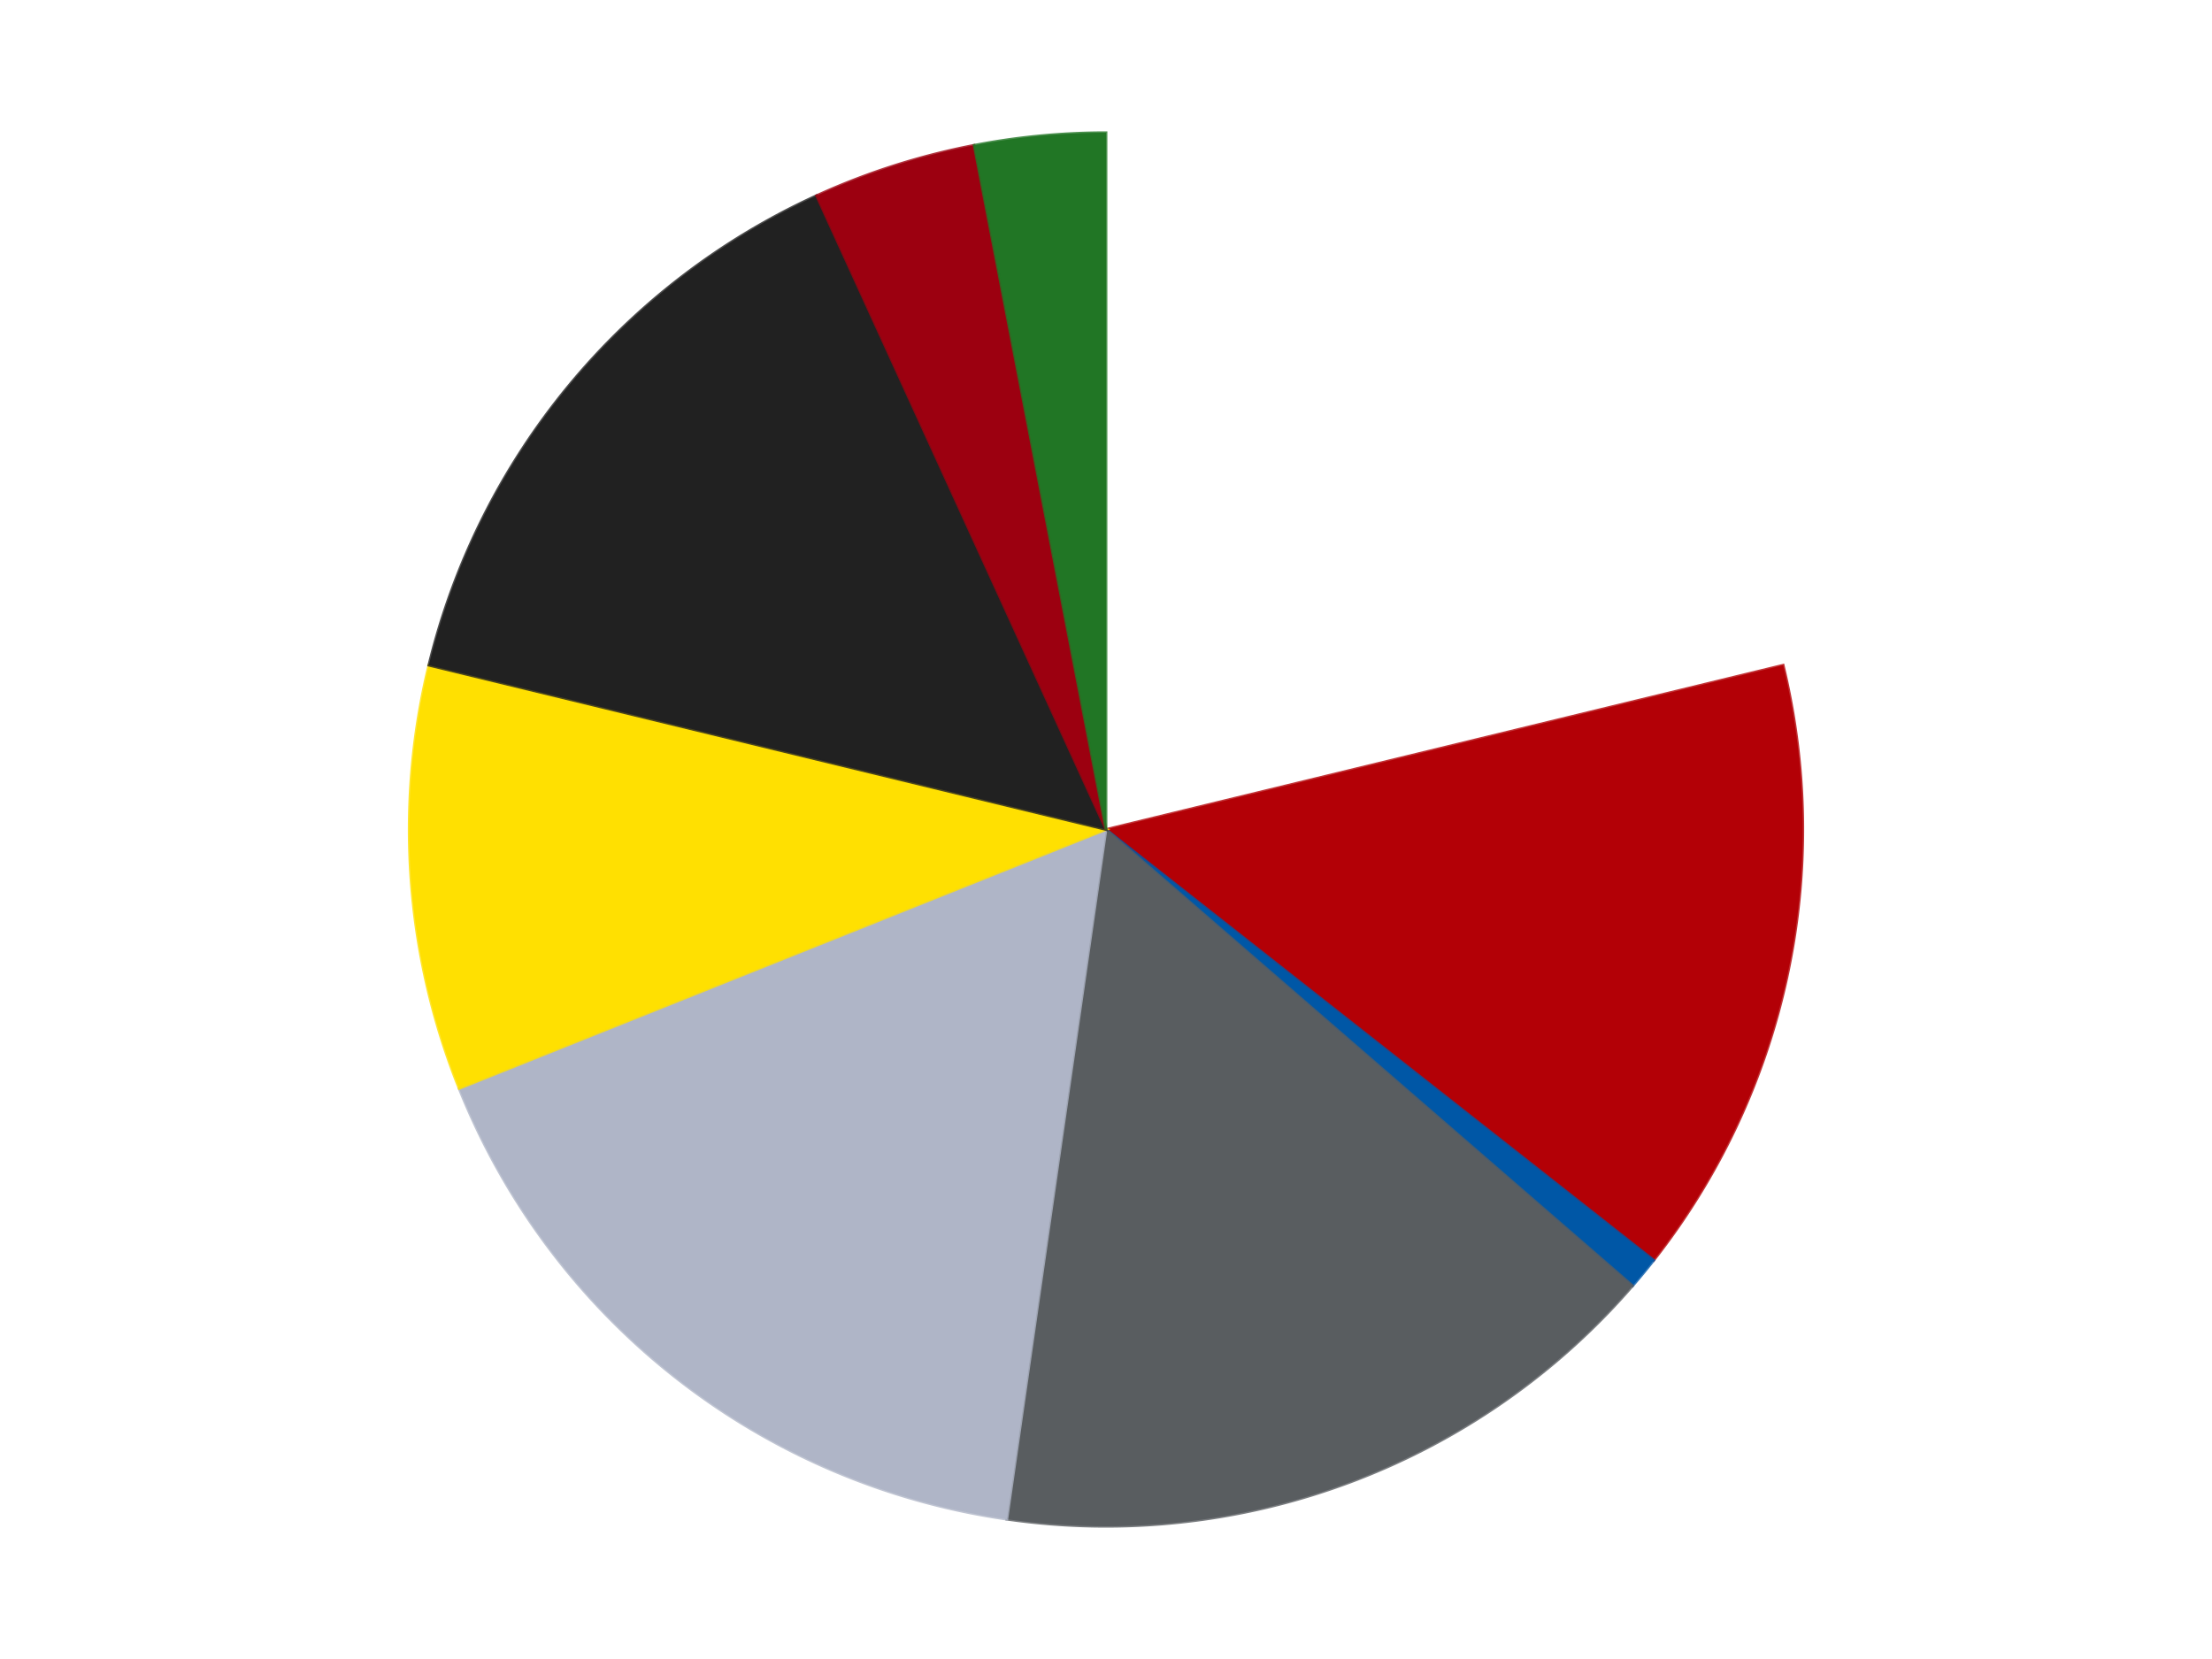
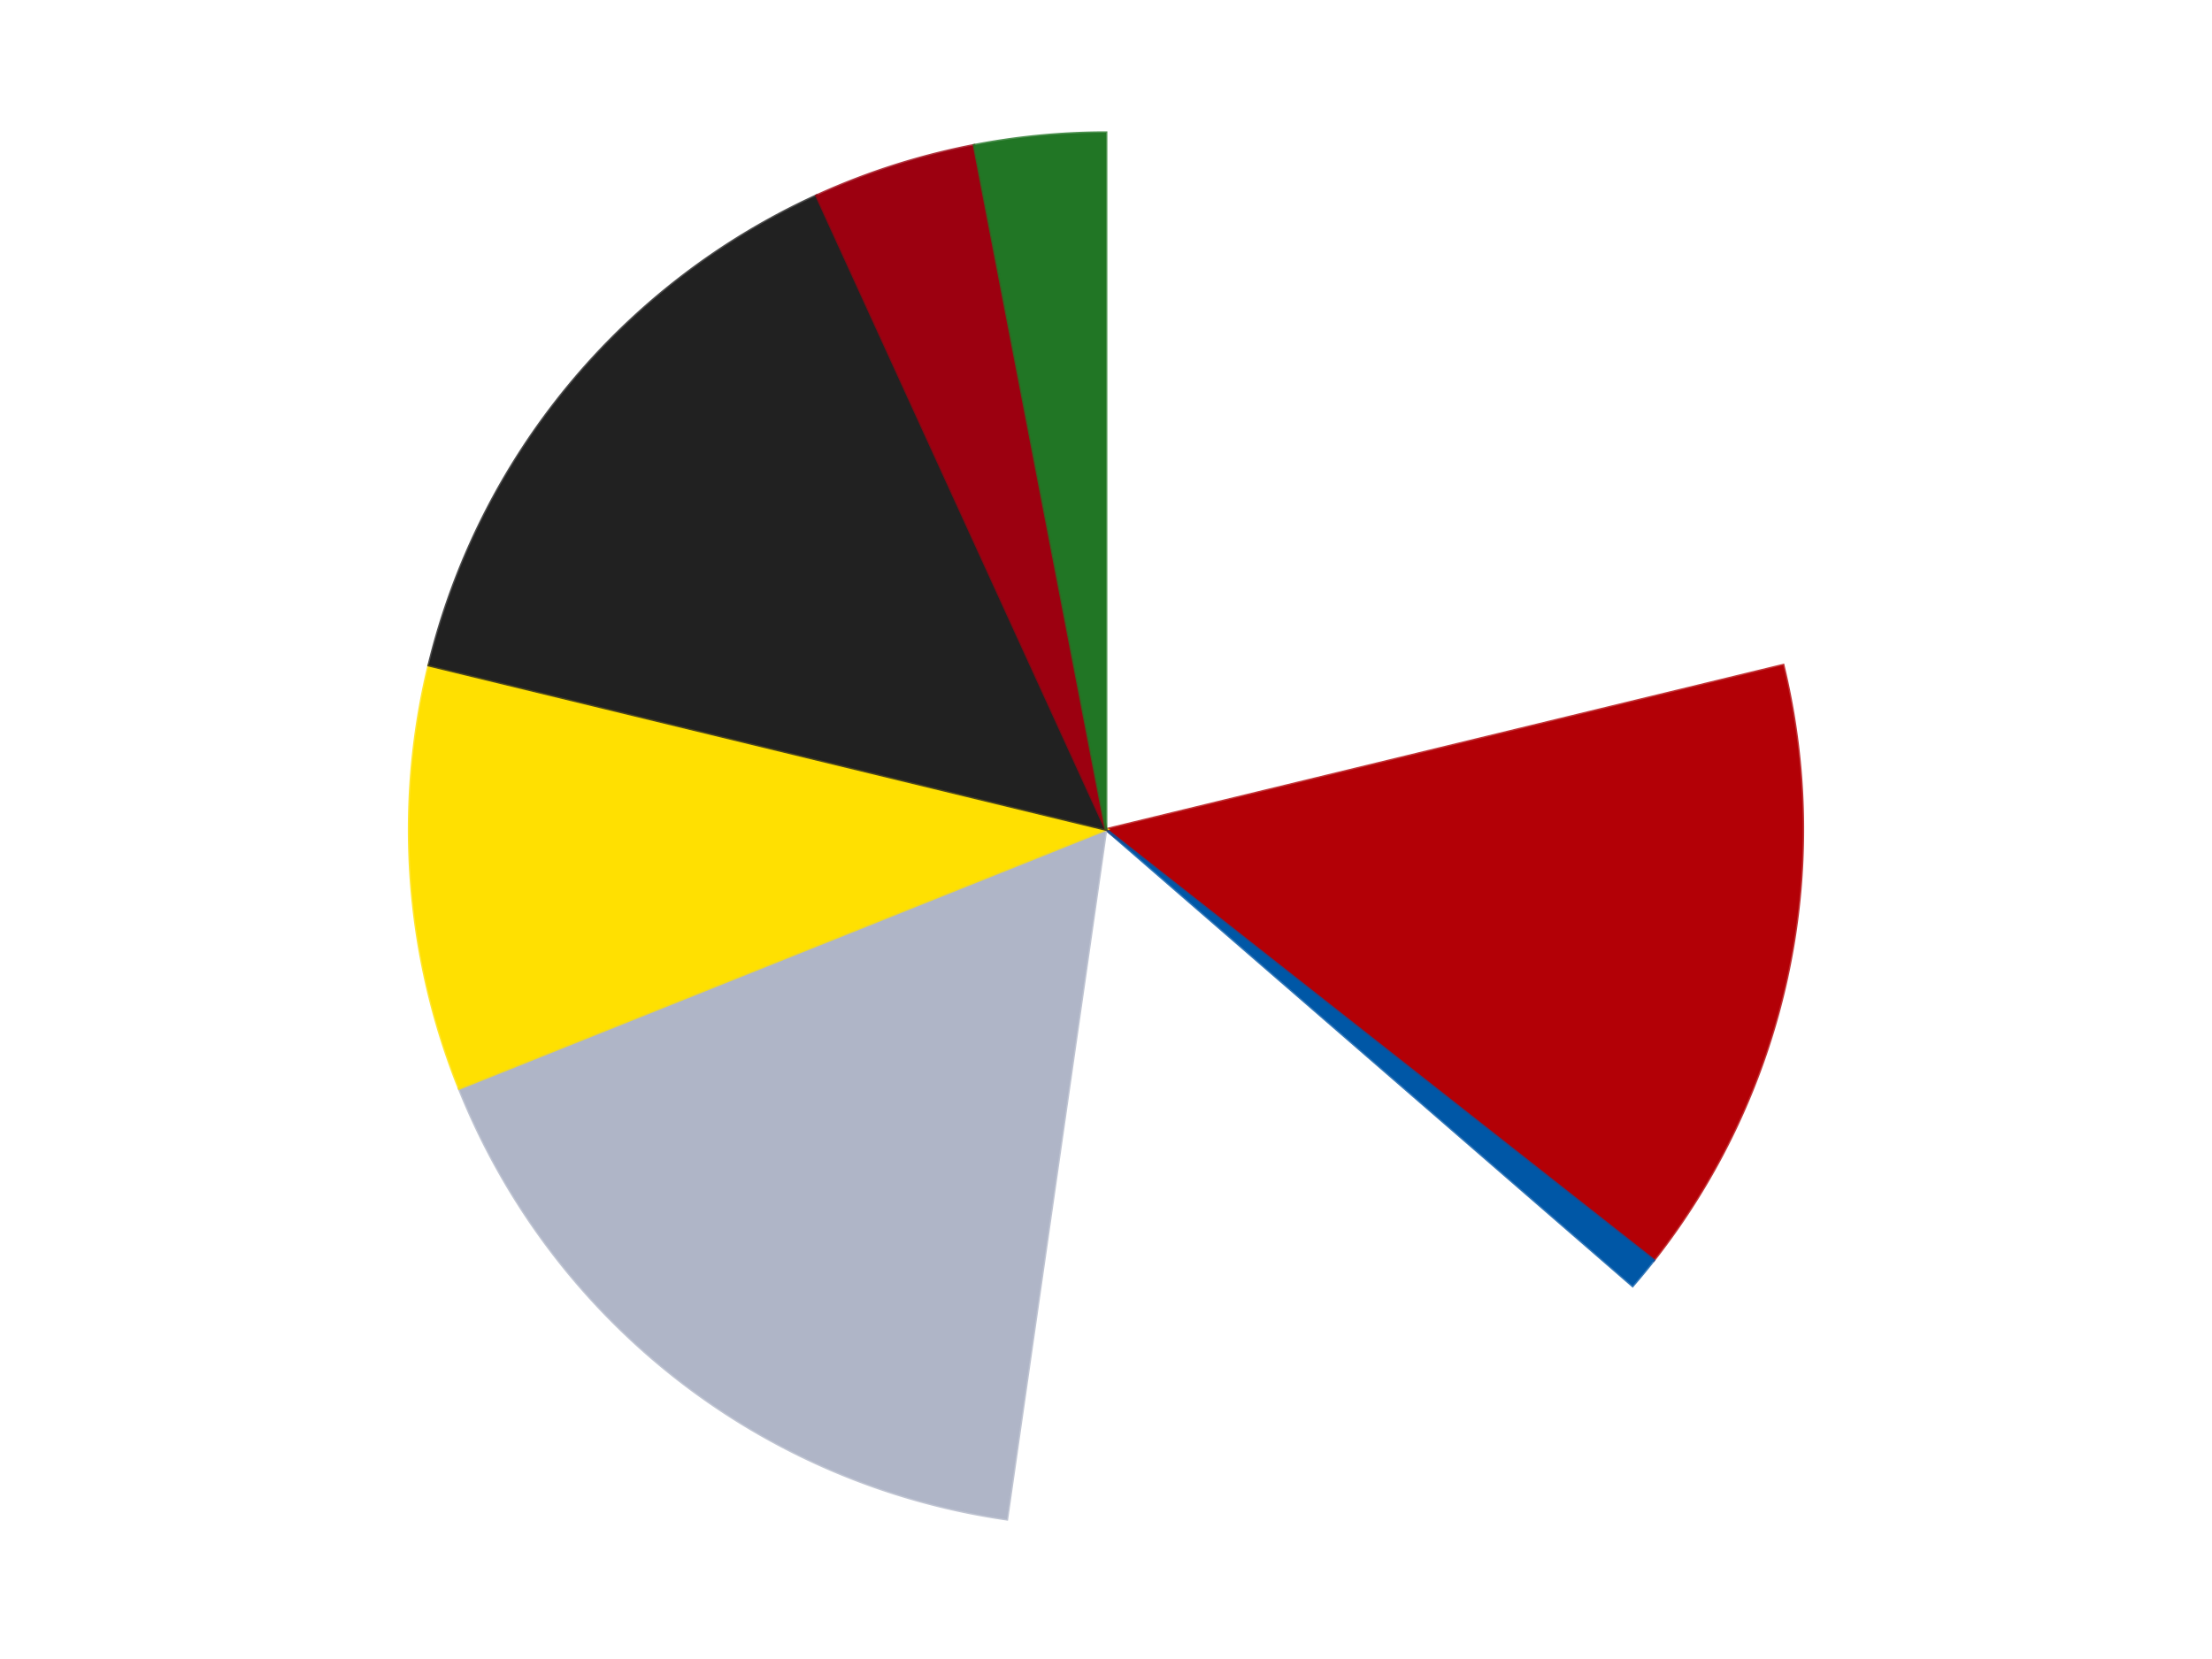
<svg xmlns="http://www.w3.org/2000/svg" xmlns:xlink="http://www.w3.org/1999/xlink" id="chart-6b5b98a4-dbf0-495f-bd1d-53c2aeebea0f" class="pygal-chart" viewBox="0 0 800 600">
  <defs>
    <style type="text/css">#chart-6b5b98a4-dbf0-495f-bd1d-53c2aeebea0f{-webkit-user-select:none;-webkit-font-smoothing:antialiased;font-family:Consolas,"Liberation Mono",Menlo,Courier,monospace}#chart-6b5b98a4-dbf0-495f-bd1d-53c2aeebea0f .title{font-family:Consolas,"Liberation Mono",Menlo,Courier,monospace;font-size:16px}#chart-6b5b98a4-dbf0-495f-bd1d-53c2aeebea0f .legends .legend text{font-family:Consolas,"Liberation Mono",Menlo,Courier,monospace;font-size:14px}#chart-6b5b98a4-dbf0-495f-bd1d-53c2aeebea0f .axis text{font-family:Consolas,"Liberation Mono",Menlo,Courier,monospace;font-size:10px}#chart-6b5b98a4-dbf0-495f-bd1d-53c2aeebea0f .axis text.major{font-family:Consolas,"Liberation Mono",Menlo,Courier,monospace;font-size:10px}#chart-6b5b98a4-dbf0-495f-bd1d-53c2aeebea0f .text-overlay text.value{font-family:Consolas,"Liberation Mono",Menlo,Courier,monospace;font-size:16px}#chart-6b5b98a4-dbf0-495f-bd1d-53c2aeebea0f .text-overlay text.label{font-family:Consolas,"Liberation Mono",Menlo,Courier,monospace;font-size:10px}#chart-6b5b98a4-dbf0-495f-bd1d-53c2aeebea0f .tooltip{font-family:Consolas,"Liberation Mono",Menlo,Courier,monospace;font-size:14px}#chart-6b5b98a4-dbf0-495f-bd1d-53c2aeebea0f text.no_data{font-family:Consolas,"Liberation Mono",Menlo,Courier,monospace;font-size:64px}
#chart-6b5b98a4-dbf0-495f-bd1d-53c2aeebea0f{background-color:transparent}#chart-6b5b98a4-dbf0-495f-bd1d-53c2aeebea0f path,#chart-6b5b98a4-dbf0-495f-bd1d-53c2aeebea0f line,#chart-6b5b98a4-dbf0-495f-bd1d-53c2aeebea0f rect,#chart-6b5b98a4-dbf0-495f-bd1d-53c2aeebea0f circle{-webkit-transition:150ms;-moz-transition:150ms;transition:150ms}#chart-6b5b98a4-dbf0-495f-bd1d-53c2aeebea0f .graph &gt; .background{fill:transparent}#chart-6b5b98a4-dbf0-495f-bd1d-53c2aeebea0f .plot &gt; .background{fill:transparent}#chart-6b5b98a4-dbf0-495f-bd1d-53c2aeebea0f .graph{fill:rgba(0,0,0,.87)}#chart-6b5b98a4-dbf0-495f-bd1d-53c2aeebea0f text.no_data{fill:rgba(0,0,0,1)}#chart-6b5b98a4-dbf0-495f-bd1d-53c2aeebea0f .title{fill:rgba(0,0,0,1)}#chart-6b5b98a4-dbf0-495f-bd1d-53c2aeebea0f .legends .legend text{fill:rgba(0,0,0,.87)}#chart-6b5b98a4-dbf0-495f-bd1d-53c2aeebea0f .legends .legend:hover text{fill:rgba(0,0,0,1)}#chart-6b5b98a4-dbf0-495f-bd1d-53c2aeebea0f .axis .line{stroke:rgba(0,0,0,1)}#chart-6b5b98a4-dbf0-495f-bd1d-53c2aeebea0f .axis .guide.line{stroke:rgba(0,0,0,.54)}#chart-6b5b98a4-dbf0-495f-bd1d-53c2aeebea0f .axis .major.line{stroke:rgba(0,0,0,.87)}#chart-6b5b98a4-dbf0-495f-bd1d-53c2aeebea0f .axis text.major{fill:rgba(0,0,0,1)}#chart-6b5b98a4-dbf0-495f-bd1d-53c2aeebea0f .axis.y .guides:hover .guide.line,#chart-6b5b98a4-dbf0-495f-bd1d-53c2aeebea0f .line-graph .axis.x .guides:hover .guide.line,#chart-6b5b98a4-dbf0-495f-bd1d-53c2aeebea0f .stackedline-graph .axis.x .guides:hover .guide.line,#chart-6b5b98a4-dbf0-495f-bd1d-53c2aeebea0f .xy-graph .axis.x .guides:hover .guide.line{stroke:rgba(0,0,0,1)}#chart-6b5b98a4-dbf0-495f-bd1d-53c2aeebea0f .axis .guides:hover text{fill:rgba(0,0,0,1)}#chart-6b5b98a4-dbf0-495f-bd1d-53c2aeebea0f .reactive{fill-opacity:1.0;stroke-opacity:.8;stroke-width:1}#chart-6b5b98a4-dbf0-495f-bd1d-53c2aeebea0f .ci{stroke:rgba(0,0,0,.87)}#chart-6b5b98a4-dbf0-495f-bd1d-53c2aeebea0f .reactive.active,#chart-6b5b98a4-dbf0-495f-bd1d-53c2aeebea0f .active .reactive{fill-opacity:0.6;stroke-opacity:.9;stroke-width:4}#chart-6b5b98a4-dbf0-495f-bd1d-53c2aeebea0f .ci .reactive.active{stroke-width:1.5}#chart-6b5b98a4-dbf0-495f-bd1d-53c2aeebea0f .series text{fill:rgba(0,0,0,1)}#chart-6b5b98a4-dbf0-495f-bd1d-53c2aeebea0f .tooltip rect{fill:transparent;stroke:rgba(0,0,0,1);-webkit-transition:opacity 150ms;-moz-transition:opacity 150ms;transition:opacity 150ms}#chart-6b5b98a4-dbf0-495f-bd1d-53c2aeebea0f .tooltip .label{fill:rgba(0,0,0,.87)}#chart-6b5b98a4-dbf0-495f-bd1d-53c2aeebea0f .tooltip .label{fill:rgba(0,0,0,.87)}#chart-6b5b98a4-dbf0-495f-bd1d-53c2aeebea0f .tooltip .legend{font-size:.8em;fill:rgba(0,0,0,.54)}#chart-6b5b98a4-dbf0-495f-bd1d-53c2aeebea0f .tooltip .x_label{font-size:.6em;fill:rgba(0,0,0,1)}#chart-6b5b98a4-dbf0-495f-bd1d-53c2aeebea0f .tooltip .xlink{font-size:.5em;text-decoration:underline}#chart-6b5b98a4-dbf0-495f-bd1d-53c2aeebea0f .tooltip .value{font-size:1.5em}#chart-6b5b98a4-dbf0-495f-bd1d-53c2aeebea0f .bound{font-size:.5em}#chart-6b5b98a4-dbf0-495f-bd1d-53c2aeebea0f .max-value{font-size:.75em;fill:rgba(0,0,0,.54)}#chart-6b5b98a4-dbf0-495f-bd1d-53c2aeebea0f .map-element{fill:transparent;stroke:rgba(0,0,0,.54) !important}#chart-6b5b98a4-dbf0-495f-bd1d-53c2aeebea0f .map-element .reactive{fill-opacity:inherit;stroke-opacity:inherit}#chart-6b5b98a4-dbf0-495f-bd1d-53c2aeebea0f .color-0,#chart-6b5b98a4-dbf0-495f-bd1d-53c2aeebea0f .color-0 a:visited{stroke:#F44336;fill:#F44336}#chart-6b5b98a4-dbf0-495f-bd1d-53c2aeebea0f .color-1,#chart-6b5b98a4-dbf0-495f-bd1d-53c2aeebea0f .color-1 a:visited{stroke:#3F51B5;fill:#3F51B5}#chart-6b5b98a4-dbf0-495f-bd1d-53c2aeebea0f .color-2,#chart-6b5b98a4-dbf0-495f-bd1d-53c2aeebea0f .color-2 a:visited{stroke:#009688;fill:#009688}#chart-6b5b98a4-dbf0-495f-bd1d-53c2aeebea0f .color-3,#chart-6b5b98a4-dbf0-495f-bd1d-53c2aeebea0f .color-3 a:visited{stroke:#FFC107;fill:#FFC107}#chart-6b5b98a4-dbf0-495f-bd1d-53c2aeebea0f .color-4,#chart-6b5b98a4-dbf0-495f-bd1d-53c2aeebea0f .color-4 a:visited{stroke:#FF5722;fill:#FF5722}#chart-6b5b98a4-dbf0-495f-bd1d-53c2aeebea0f .color-5,#chart-6b5b98a4-dbf0-495f-bd1d-53c2aeebea0f .color-5 a:visited{stroke:#9C27B0;fill:#9C27B0}#chart-6b5b98a4-dbf0-495f-bd1d-53c2aeebea0f .color-6,#chart-6b5b98a4-dbf0-495f-bd1d-53c2aeebea0f .color-6 a:visited{stroke:#03A9F4;fill:#03A9F4}#chart-6b5b98a4-dbf0-495f-bd1d-53c2aeebea0f .color-7,#chart-6b5b98a4-dbf0-495f-bd1d-53c2aeebea0f .color-7 a:visited{stroke:#8BC34A;fill:#8BC34A}#chart-6b5b98a4-dbf0-495f-bd1d-53c2aeebea0f .color-8,#chart-6b5b98a4-dbf0-495f-bd1d-53c2aeebea0f .color-8 a:visited{stroke:#FF9800;fill:#FF9800}#chart-6b5b98a4-dbf0-495f-bd1d-53c2aeebea0f .text-overlay .color-0 text{fill:black}#chart-6b5b98a4-dbf0-495f-bd1d-53c2aeebea0f .text-overlay .color-1 text{fill:black}#chart-6b5b98a4-dbf0-495f-bd1d-53c2aeebea0f .text-overlay .color-2 text{fill:black}#chart-6b5b98a4-dbf0-495f-bd1d-53c2aeebea0f .text-overlay .color-3 text{fill:black}#chart-6b5b98a4-dbf0-495f-bd1d-53c2aeebea0f .text-overlay .color-4 text{fill:black}#chart-6b5b98a4-dbf0-495f-bd1d-53c2aeebea0f .text-overlay .color-5 text{fill:black}#chart-6b5b98a4-dbf0-495f-bd1d-53c2aeebea0f .text-overlay .color-6 text{fill:black}#chart-6b5b98a4-dbf0-495f-bd1d-53c2aeebea0f .text-overlay .color-7 text{fill:black}#chart-6b5b98a4-dbf0-495f-bd1d-53c2aeebea0f .text-overlay .color-8 text{fill:black}
#chart-6b5b98a4-dbf0-495f-bd1d-53c2aeebea0f text.no_data{text-anchor:middle}#chart-6b5b98a4-dbf0-495f-bd1d-53c2aeebea0f .guide.line{fill:none}#chart-6b5b98a4-dbf0-495f-bd1d-53c2aeebea0f .centered{text-anchor:middle}#chart-6b5b98a4-dbf0-495f-bd1d-53c2aeebea0f .title{text-anchor:middle}#chart-6b5b98a4-dbf0-495f-bd1d-53c2aeebea0f .legends .legend text{fill-opacity:1}#chart-6b5b98a4-dbf0-495f-bd1d-53c2aeebea0f .axis.x text{text-anchor:middle}#chart-6b5b98a4-dbf0-495f-bd1d-53c2aeebea0f .axis.x:not(.web) text[transform]{text-anchor:start}#chart-6b5b98a4-dbf0-495f-bd1d-53c2aeebea0f .axis.x:not(.web) text[transform].backwards{text-anchor:end}#chart-6b5b98a4-dbf0-495f-bd1d-53c2aeebea0f .axis.y text{text-anchor:end}#chart-6b5b98a4-dbf0-495f-bd1d-53c2aeebea0f .axis.y text[transform].backwards{text-anchor:start}#chart-6b5b98a4-dbf0-495f-bd1d-53c2aeebea0f .axis.y2 text{text-anchor:start}#chart-6b5b98a4-dbf0-495f-bd1d-53c2aeebea0f .axis.y2 text[transform].backwards{text-anchor:end}#chart-6b5b98a4-dbf0-495f-bd1d-53c2aeebea0f .axis .guide.line{stroke-dasharray:4,4;stroke:black}#chart-6b5b98a4-dbf0-495f-bd1d-53c2aeebea0f .axis .major.guide.line{stroke-dasharray:6,6;stroke:black}#chart-6b5b98a4-dbf0-495f-bd1d-53c2aeebea0f .horizontal .axis.y .guide.line,#chart-6b5b98a4-dbf0-495f-bd1d-53c2aeebea0f .horizontal .axis.y2 .guide.line,#chart-6b5b98a4-dbf0-495f-bd1d-53c2aeebea0f .vertical .axis.x .guide.line{opacity:0}#chart-6b5b98a4-dbf0-495f-bd1d-53c2aeebea0f .horizontal .axis.always_show .guide.line,#chart-6b5b98a4-dbf0-495f-bd1d-53c2aeebea0f .vertical .axis.always_show .guide.line{opacity:1 !important}#chart-6b5b98a4-dbf0-495f-bd1d-53c2aeebea0f .axis.y .guides:hover .guide.line,#chart-6b5b98a4-dbf0-495f-bd1d-53c2aeebea0f .axis.y2 .guides:hover .guide.line,#chart-6b5b98a4-dbf0-495f-bd1d-53c2aeebea0f .axis.x .guides:hover .guide.line{opacity:1}#chart-6b5b98a4-dbf0-495f-bd1d-53c2aeebea0f .axis .guides:hover text{opacity:1}#chart-6b5b98a4-dbf0-495f-bd1d-53c2aeebea0f .nofill{fill:none}#chart-6b5b98a4-dbf0-495f-bd1d-53c2aeebea0f .subtle-fill{fill-opacity:.2}#chart-6b5b98a4-dbf0-495f-bd1d-53c2aeebea0f .dot{stroke-width:1px;fill-opacity:1;stroke-opacity:1}#chart-6b5b98a4-dbf0-495f-bd1d-53c2aeebea0f .dot.active{stroke-width:5px}#chart-6b5b98a4-dbf0-495f-bd1d-53c2aeebea0f .dot.negative{fill:transparent}#chart-6b5b98a4-dbf0-495f-bd1d-53c2aeebea0f text,#chart-6b5b98a4-dbf0-495f-bd1d-53c2aeebea0f tspan{stroke:none !important}#chart-6b5b98a4-dbf0-495f-bd1d-53c2aeebea0f .series text.active{opacity:1}#chart-6b5b98a4-dbf0-495f-bd1d-53c2aeebea0f .tooltip rect{fill-opacity:.95;stroke-width:.5}#chart-6b5b98a4-dbf0-495f-bd1d-53c2aeebea0f .tooltip text{fill-opacity:1}#chart-6b5b98a4-dbf0-495f-bd1d-53c2aeebea0f .showable{visibility:hidden}#chart-6b5b98a4-dbf0-495f-bd1d-53c2aeebea0f .showable.shown{visibility:visible}#chart-6b5b98a4-dbf0-495f-bd1d-53c2aeebea0f .gauge-background{fill:rgba(229,229,229,1);stroke:none}#chart-6b5b98a4-dbf0-495f-bd1d-53c2aeebea0f .bg-lines{stroke:transparent;stroke-width:2px}</style>
    <script type="text/javascript">window.pygal = window.pygal || {};window.pygal.config = window.pygal.config || {};window.pygal.config['6b5b98a4-dbf0-495f-bd1d-53c2aeebea0f'] = {"allow_interruptions": false, "box_mode": "extremes", "classes": ["pygal-chart"], "css": ["file://style.css", "file://graph.css"], "defs": [], "disable_xml_declaration": false, "dots_size": 2.5, "dynamic_print_values": false, "explicit_size": false, "fill": false, "force_uri_protocol": "https", "formatter": null, "half_pie": false, "height": 600, "include_x_axis": false, "inner_radius": 0, "interpolate": null, "interpolation_parameters": {}, "interpolation_precision": 250, "inverse_y_axis": false, "js": ["//kozea.github.io/pygal.js/2.0.x/pygal-tooltips.min.js"], "legend_at_bottom": false, "legend_at_bottom_columns": null, "legend_box_size": 12, "logarithmic": false, "margin": 20, "margin_bottom": null, "margin_left": null, "margin_right": null, "margin_top": null, "max_scale": 16, "min_scale": 4, "missing_value_fill_truncation": "x", "no_data_text": "No data", "no_prefix": false, "order_min": null, "pretty_print": false, "print_labels": false, "print_values": false, "print_values_position": "center", "print_zeroes": true, "range": null, "rounded_bars": null, "secondary_range": null, "show_dots": true, "show_legend": false, "show_minor_x_labels": true, "show_minor_y_labels": true, "show_only_major_dots": false, "show_x_guides": false, "show_x_labels": true, "show_y_guides": true, "show_y_labels": true, "spacing": 10, "stack_from_top": false, "strict": false, "stroke": true, "stroke_style": null, "style": {"background": "transparent", "ci_colors": [], "colors": ["#F44336", "#3F51B5", "#009688", "#FFC107", "#FF5722", "#9C27B0", "#03A9F4", "#8BC34A", "#FF9800", "#E91E63", "#2196F3", "#4CAF50", "#FFEB3B", "#673AB7", "#00BCD4", "#CDDC39", "#9E9E9E", "#607D8B"], "dot_opacity": "1", "font_family": "Consolas, \"Liberation Mono\", Menlo, Courier, monospace", "foreground": "rgba(0, 0, 0, .87)", "foreground_strong": "rgba(0, 0, 0, 1)", "foreground_subtle": "rgba(0, 0, 0, .54)", "guide_stroke_color": "black", "guide_stroke_dasharray": "4,4", "label_font_family": "Consolas, \"Liberation Mono\", Menlo, Courier, monospace", "label_font_size": 10, "legend_font_family": "Consolas, \"Liberation Mono\", Menlo, Courier, monospace", "legend_font_size": 14, "major_guide_stroke_color": "black", "major_guide_stroke_dasharray": "6,6", "major_label_font_family": "Consolas, \"Liberation Mono\", Menlo, Courier, monospace", "major_label_font_size": 10, "no_data_font_family": "Consolas, \"Liberation Mono\", Menlo, Courier, monospace", "no_data_font_size": 64, "opacity": "1.0", "opacity_hover": "0.6", "plot_background": "transparent", "stroke_opacity": ".8", "stroke_opacity_hover": ".9", "stroke_width": "1", "stroke_width_hover": "4", "title_font_family": "Consolas, \"Liberation Mono\", Menlo, Courier, monospace", "title_font_size": 16, "tooltip_font_family": "Consolas, \"Liberation Mono\", Menlo, Courier, monospace", "tooltip_font_size": 14, "transition": "150ms", "value_background": "rgba(229, 229, 229, 1)", "value_colors": [], "value_font_family": "Consolas, \"Liberation Mono\", Menlo, Courier, monospace", "value_font_size": 16, "value_label_font_family": "Consolas, \"Liberation Mono\", Menlo, Courier, monospace", "value_label_font_size": 10}, "title": null, "tooltip_border_radius": 0, "tooltip_fancy_mode": true, "truncate_label": null, "truncate_legend": null, "width": 800, "x_label_rotation": 0, "x_labels": null, "x_labels_major": null, "x_labels_major_count": null, "x_labels_major_every": null, "x_title": null, "xrange": null, "y_label_rotation": 0, "y_labels": null, "y_labels_major": null, "y_labels_major_count": null, "y_labels_major_every": null, "y_title": null, "zero": 0, "legends": ["White", "Red", "Blue", "Dark Bluish Gray", "Light Bluish Gray", "Yellow", "Black", "Trans-Red", "Trans-Green"]}</script>
    <script type="text/javascript" xlink:href="https://kozea.github.io/pygal.js/2.0.x/pygal-tooltips.min.js" />
  </defs>
  <title>Pygal</title>
  <g class="graph pie-graph vertical">
    <rect x="0" y="0" width="800" height="600" class="background" />
    <g transform="translate(20, 20)" class="plot">
      <rect x="0" y="0" width="760" height="560" class="background" />
      <g class="series serie-0 color-0">
        <g class="slices">
          <g class="slice" style="fill: #FFFFFF; stroke: #FFFFFF">
            <path d="M380 28 A252 252 0 0 1 624.897 220.589 L380 280 A0 0 0 0 0 380 280 z" class="slice reactive tooltip-trigger" />
            <desc class="value">28</desc>
            <desc class="x centered">457.8880322637963</desc>
            <desc class="y centered">180.9573100624088</desc>
          </g>
        </g>
      </g>
      <g class="series serie-1 color-1">
        <g class="slices">
          <g class="slice" style="fill: #B30006; stroke: #B30006">
            <path d="M624.897 220.589 A252 252 0 0 1 578.085 435.776 L380 280 A0 0 0 0 0 380 280 z" class="slice reactive tooltip-trigger" />
            <desc class="value">19</desc>
            <desc class="x centered">503.1205051123661</desc>
            <desc class="y centered">306.7832264836751</desc>
          </g>
        </g>
      </g>
      <g class="series serie-2 color-2">
        <g class="slices">
          <g class="slice" style="fill: #0057A6; stroke: #0057A6">
            <path d="M578.085 435.776 A252 252 0 0 1 570.449 445.025 L380 280 A0 0 0 0 0 380 280 z" class="slice reactive tooltip-trigger" />
            <desc class="value">1</desc>
            <desc class="x centered">477.1610846879188</desc>
            <desc class="y centered">360.22296193900513</desc>
          </g>
        </g>
      </g>
      <g class="series serie-3 color-3">
        <g class="slices">
          <g class="slice" style="fill: #595D60; stroke: #595D60">
-             <path d="M570.449 445.025 A252 252 0 0 1 344.137 529.435 L380 280 A0 0 0 0 0 380 280 z" class="slice reactive tooltip-trigger" />
            <desc class="value">21</desc>
            <desc class="x centered">424.03248662948636</desc>
            <desc class="y centered">398.05566534997</desc>
          </g>
        </g>
      </g>
      <g class="series serie-4 color-4">
        <g class="slices">
          <g class="slice" style="fill: #AFB5C7; stroke: #AFB5C7">
            <path d="M344.137 529.435 A252 252 0 0 1 146.051 373.659 L380 280 A0 0 0 0 0 380 280 z" class="slice reactive tooltip-trigger" />
            <desc class="value">22</desc>
            <desc class="x centered">302.1119677362038</desc>
            <desc class="y centered">379.04268993759126</desc>
          </g>
        </g>
      </g>
      <g class="series serie-5 color-5">
        <g class="slices">
          <g class="slice" style="fill: #FFE001; stroke: #FFE001">
            <path d="M146.051 373.659 A252 252 0 0 1 135.103 220.589 L380 280 A0 0 0 0 0 380 280 z" class="slice reactive tooltip-trigger" />
            <desc class="value">13</desc>
            <desc class="x centered">254.32103355910806</desc>
            <desc class="y centered">288.98873708310333</desc>
          </g>
        </g>
      </g>
      <g class="series serie-6 color-6">
        <g class="slices">
          <g class="slice" style="fill: #212121; stroke: #212121">
            <path d="M135.103 220.589 A252 252 0 0 1 275.315 50.773 L380 280 A0 0 0 0 0 380 280 z" class="slice reactive tooltip-trigger" />
            <desc class="value">19</desc>
            <desc class="x centered">282.8389153120811</desc>
            <desc class="y centered">199.77703806099495</desc>
          </g>
        </g>
      </g>
      <g class="series serie-7 color-7">
        <g class="slices">
          <g class="slice" style="fill: #9C0010; stroke: #9C0010">
            <path d="M275.315 50.773 A252 252 0 0 1 332.309 32.554 L380 280 A0 0 0 0 0 380 280 z" class="slice reactive tooltip-trigger" />
            <desc class="value">5</desc>
            <desc class="x centered">341.6347019739916</desc>
            <desc class="y centered">159.98290160408163</desc>
          </g>
        </g>
      </g>
      <g class="series serie-8 color-8">
        <g class="slices">
          <g class="slice" style="fill: #217625; stroke: #217625">
            <path d="M332.309 32.554 A252 252 0 0 1 380 28 L380 280 A0 0 0 0 0 380 280 z" class="slice reactive tooltip-trigger" />
            <desc class="value">4</desc>
            <desc class="x centered">368.02293854367275</desc>
            <desc class="y centered">154.57053775579135</desc>
          </g>
        </g>
      </g>
    </g>
    <g class="titles" />
    <g transform="translate(20, 20)" class="plot overlay">
      <g class="series serie-0 color-0" />
      <g class="series serie-1 color-1" />
      <g class="series serie-2 color-2" />
      <g class="series serie-3 color-3" />
      <g class="series serie-4 color-4" />
      <g class="series serie-5 color-5" />
      <g class="series serie-6 color-6" />
      <g class="series serie-7 color-7" />
      <g class="series serie-8 color-8" />
    </g>
    <g transform="translate(20, 20)" class="plot text-overlay">
      <g class="series serie-0 color-0" />
      <g class="series serie-1 color-1" />
      <g class="series serie-2 color-2" />
      <g class="series serie-3 color-3" />
      <g class="series serie-4 color-4" />
      <g class="series serie-5 color-5" />
      <g class="series serie-6 color-6" />
      <g class="series serie-7 color-7" />
      <g class="series serie-8 color-8" />
    </g>
    <g transform="translate(20, 20)" class="plot tooltip-overlay">
      <g transform="translate(0 0)" style="opacity: 0" class="tooltip">
        <rect rx="0" ry="0" width="0" height="0" class="tooltip-box" />
        <g class="text" />
      </g>
    </g>
  </g>
</svg>